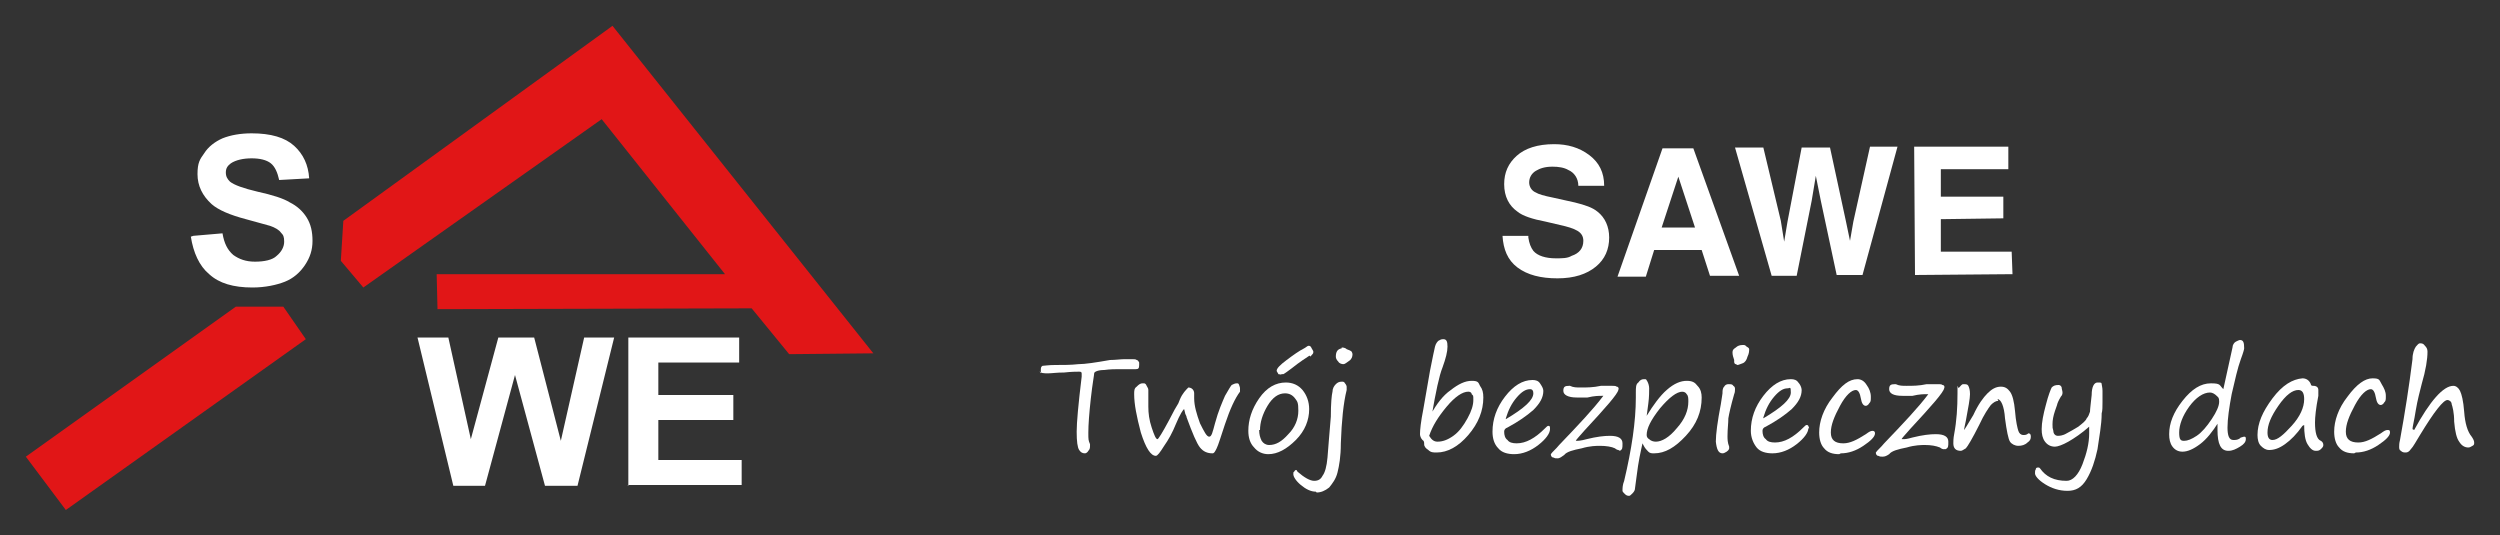
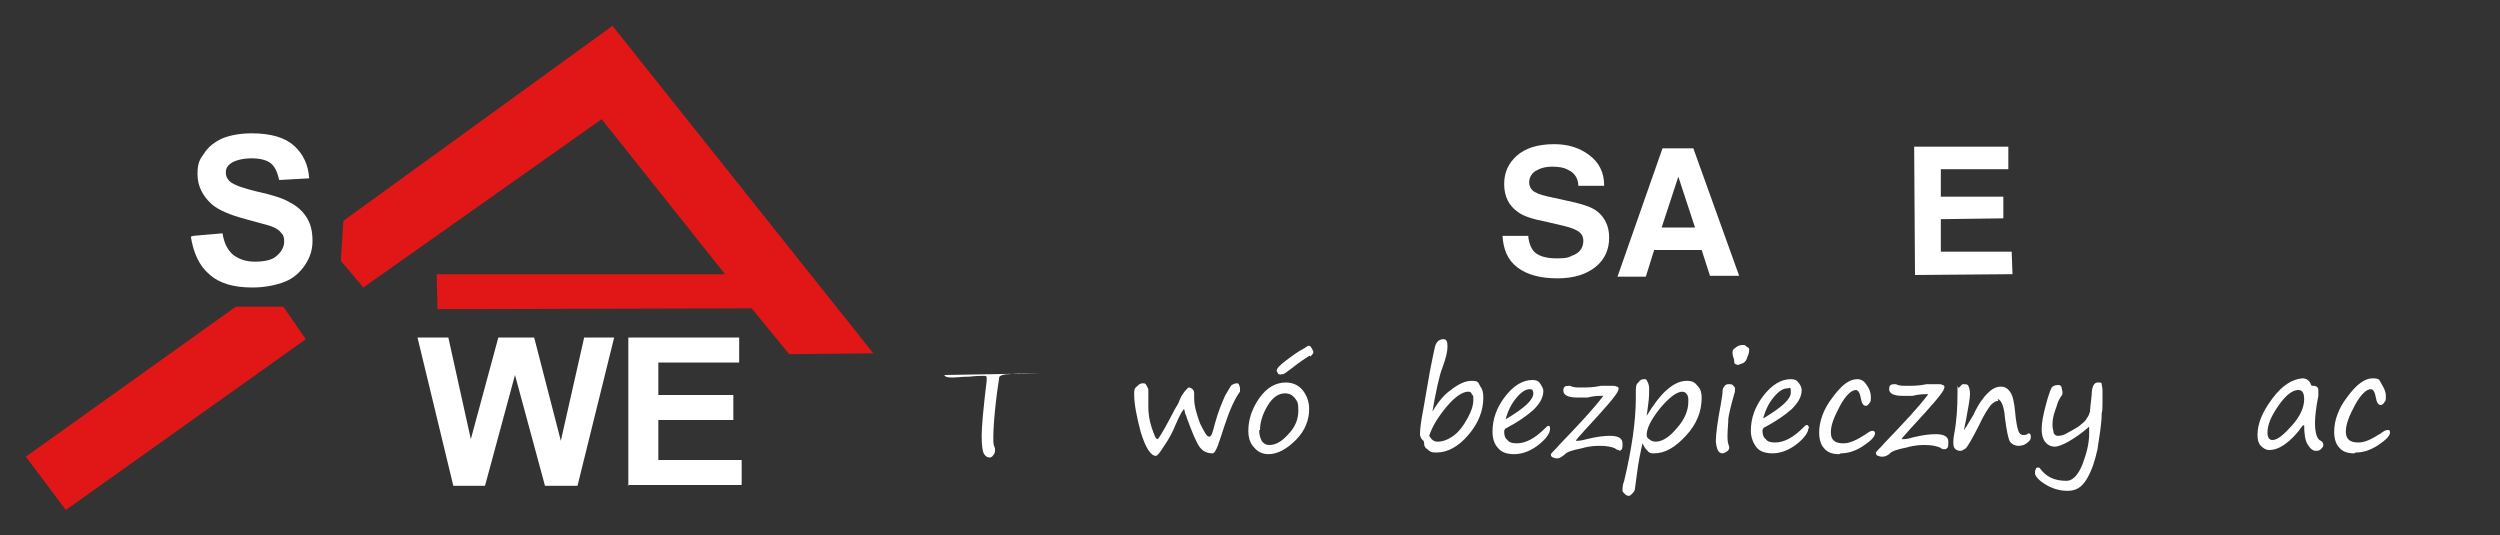
<svg xmlns="http://www.w3.org/2000/svg" id="Warstwa_1" width="300" height="64.2" viewBox="0 0 300 64.2">
  <rect x="0" y="0" width="300" height="64.2" fill="#333333" stroke="none" />
  <defs>
    <style>      .st0 {        fill: #e11617;        fill-rule: evenodd;      }      .st1 {        fill: #fff;      }    </style>
  </defs>
  <path class="st1" d="M23.2,28.3l3.5-.3c.2,1.2.6,2,1.3,2.6.7.5,1.5.8,2.6.8s2.1-.2,2.6-.7c.6-.5.9-1.1.9-1.7s-.1-.8-.4-1.1c-.2-.3-.7-.6-1.3-.8-.4-.1-1.4-.4-2.9-.8-1.9-.5-3.3-1.1-4.1-1.8-1.1-1-1.7-2.2-1.7-3.6s.3-1.8.8-2.5c.5-.8,1.3-1.4,2.2-1.8,1-.4,2.2-.6,3.5-.6,2.3,0,4,.5,5.1,1.5,1.1,1,1.7,2.3,1.8,3.9l-3.6.2c-.2-.9-.5-1.6-1-2-.5-.4-1.3-.6-2.3-.6s-1.9.2-2.5.6c-.4.3-.6.6-.6,1.1s.2.8.5,1.1c.5.4,1.6.8,3.3,1.2,1.8.4,3.1.8,3.9,1.3.8.4,1.5,1,2,1.8.5.8.7,1.7.7,2.8s-.3,2-.9,2.9c-.6.9-1.4,1.6-2.4,2-1,.4-2.4.7-3.9.7-2.3,0-4-.5-5.2-1.6-1.2-1-1.9-2.6-2.2-4.5" />
  <path class="st1" d="M75.4,58.3v-17.8h13.3v3h-9.7v3.9h9v3h-9v4.8h10v3h-13.7ZM54.4,58.3l-4.3-17.8h3.7l2.7,12.2,3.3-12.2h4.3l3.2,12.4,2.8-12.4h3.6l-4.4,17.8h-3.9l-3.6-13.3-3.6,13.3h-3.9Z" />
  <polygon class="st0" points="28.3 36.8 34 36.8 36.7 40.7 7.9 61.2 3.1 54.8 28.3 36.8" />
  <polygon class="st0" points="73.5 3.1 104.8 42.4 94.7 42.5 90.2 37 52.5 37.1 52.4 32.9 87 32.9 72.2 14.3 43.6 34.5 40.9 31.3 41.2 26.5 73.5 3.1" />
-   <path class="st1" d="M124.9,44.8c0-.1,0-.2,0-.4,0-.2,0-.4.2-.5.2,0,.7-.1,1.5-.1,1,0,1.9,0,2.8-.1.8,0,2.1-.2,3.8-.5.6,0,1.3-.1,1.8-.1.3,0,.6,0,.8,0,.3,0,.5,0,.6.1.1,0,.2.1.3.3,0,.1,0,.3,0,.3,0,.4-.1.5-.4.5s-.4,0-.7,0c-.3,0-.7,0-1.2,0s-1.2,0-1.9.1c-.7,0-1.2.2-1.2.4,0,.2-.2,1.2-.4,3-.2,1.8-.3,3.2-.3,4.1s0,.9.2,1.4c0,.1,0,.2,0,.2,0,.2,0,.4-.2.6-.1.2-.3.3-.4.3-.3,0-.5-.1-.7-.4-.2-.3-.3-1-.3-2.2,0-1.1.2-3.3.6-6.6,0-.2,0-.3,0-.3,0-.2,0-.3-.3-.3-.3,0-.9,0-1.8.1-.9,0-1.5.1-1.9.1-.6,0-.9,0-1.1-.3" />
+   <path class="st1" d="M124.9,44.8s-.4,0-.7,0c-.3,0-.7,0-1.2,0s-1.2,0-1.9.1c-.7,0-1.2.2-1.2.4,0,.2-.2,1.2-.4,3-.2,1.8-.3,3.2-.3,4.1s0,.9.2,1.4c0,.1,0,.2,0,.2,0,.2,0,.4-.2.6-.1.2-.3.3-.4.3-.3,0-.5-.1-.7-.4-.2-.3-.3-1-.3-2.2,0-1.1.2-3.3.6-6.6,0-.2,0-.3,0-.3,0-.2,0-.3-.3-.3-.3,0-.9,0-1.8.1-.9,0-1.5.1-1.9.1-.6,0-.9,0-1.1-.3" />
  <path class="st1" d="M142.1,49.1c-.1,0-.5.6-1,1.8-.4,1-.9,1.9-1.4,2.6-.5.8-.8,1.2-1,1.2-.6,0-1.2-.9-1.8-2.8-.5-1.9-.8-3.4-.8-4.6,0-.4,0-.7.3-.9.2-.2.4-.4.7-.4,0,0,.1,0,.2,0,0,0,.2,0,.3.3.1.2.2.3.2.5h0c0,0,0,.3,0,.8,0,.3,0,.7,0,1.2,0,.8.1,1.6.4,2.5.3.9.5,1.4.7,1.4.1,0,.6-.8,1.4-2.3.5-1,.9-1.7,1.1-2l.2-.5c.3-.7.7-1.1,1-1.4.4,0,.7.3.7.7s0,.2,0,.3c0,0,0,.2,0,.3,0,.9.3,1.9.7,3,.5,1,.8,1.6,1.1,1.6s.4-.5.7-1.6c.4-1.5.9-2.6,1.2-3.3.4-.7.7-1.2.8-1.3.2-.1.4-.2.6-.2s.2,0,.3.2c0,.1.1.2.1.4,0,.2,0,.3,0,.4-.6.8-1.2,2.1-1.8,3.9-.5,1.5-.8,2.5-1,2.9-.2.4-.3.6-.5.6-.6,0-1.1-.2-1.5-.7-.4-.5-.9-1.7-1.6-3.6,0-.2-.2-.4-.2-.6" />
  <path class="st1" d="M152.2,54.5c-.7,0-1.3-.3-1.7-.8-.5-.5-.7-1.2-.7-2,0-1.3.4-2.6,1.3-3.9.9-1.3,2-1.9,3.2-1.9.8,0,1.5.3,2,.9.5.6.8,1.4.8,2.3,0,1.3-.5,2.6-1.6,3.7-1.1,1.1-2.2,1.7-3.3,1.7M151.1,51.6c0,.5.1.9.3,1.3.2.3.5.5.9.5.8,0,1.5-.4,2.3-1.3.8-.8,1.2-1.8,1.2-2.8s-.1-1.1-.4-1.5c-.3-.4-.7-.6-1.2-.6-.8,0-1.5.5-2.1,1.5-.6,1-.9,2-.9,2.9M157.2,42.7s0,0,0,0c0,0,0,0-.1,0-.3.2-1.1.7-2.1,1.5-.4.3-.8.6-1,.7h-.2c-.1.1-.2,0-.4,0,0-.1-.2-.3-.2-.4,0-.3.4-.7,1.2-1.3.8-.6,1.5-1.1,2.1-1.4.2-.1.4-.3.5-.3,0,0,.1,0,.1,0,0,0,.2,0,.3.3.1.2.2.3.2.4s0,.2-.1.3c-.1.1-.2.2-.2.3" />
-   <path class="st1" d="M157.9,59c-.6,0-1.2-.3-1.8-.8-.6-.5-.9-1-.9-1.3s0-.2.1-.3c0,0,.1-.2.2-.2s.1,0,.2.2c.8.7,1.5,1.1,2,1.1s.8-.2,1-.6c.3-.4.5-1.1.6-2.2.1-1.1.2-2.7.4-4.9,0-1.6.1-2.6.2-3,0-.4.2-.7.4-.9.2-.2.4-.3.7-.3.2,0,.3,0,.4.2.1.1.2.3.2.4s0,.2,0,.4c-.4,1.6-.6,3.7-.7,6.4,0,1.6-.2,2.7-.4,3.5s-.6,1.3-1,1.8c-.5.4-1,.6-1.5.6M161,41.7h0c.1,0,.4,0,.6.2.3.1.5.2.6.3,0,0,.1.2.1.3,0,.3-.1.6-.4.8-.3.2-.5.4-.7.4-.2,0-.5-.1-.6-.3-.2-.2-.3-.4-.3-.6,0-.6.2-.9.7-1" />
  <path class="st1" d="M171.7,49.7c.7-1.2,1.4-2.2,2.4-2.9.9-.7,1.7-1.1,2.5-1.1s.8.2,1,.6c.3.4.4.8.4,1.4,0,1.6-.6,3.1-1.8,4.5-1.2,1.4-2.5,2.1-3.8,2.1-.4,0-.7,0-1-.3-.3-.2-.5-.4-.5-.7,0-.2,0-.4-.2-.5-.2-.2-.3-.5-.3-.7,0-.5.1-1.5.4-3l.8-4.6c.3-1.5.5-2.5.6-2.9.1-.4.3-.6.4-.7.2-.1.3-.2.6-.2.4,0,.5.3.5.9,0,.6-.2,1.4-.6,2.5-.4,1-.8,2.9-1.3,5.8M171.5,52.3c.3.5.6.7,1,.7.6,0,1.2-.2,1.9-.7.7-.5,1.2-1.2,1.7-2.1.5-.9.7-1.6.7-2.2s0-.5-.2-.7c0-.2-.2-.3-.4-.3-.7,0-1.6.6-2.6,1.8-1,1.2-1.7,2.3-2.1,3.5" />
  <path class="st1" d="M186,51.5c0,.5-.5,1.2-1.4,1.9-.9.7-1.9,1.1-2.9,1.1-.8,0-1.5-.2-1.9-.7-.5-.5-.7-1.2-.7-2,0-1.5.5-2.9,1.5-4.2,1-1.3,2.1-2,3.3-2,.4,0,.7.1.9.4.2.3.4.6.4.9,0,.8-.4,1.5-1.2,2.3-.8.7-1.8,1.4-3.1,2.1-.3.1-.4.3-.4.5,0,.4.1.8.4,1,.2.3.6.4,1.1.4,1.1,0,2.2-.6,3.4-1.8.2-.2.3-.3.4-.3.2,0,.2.1.2.4M180.7,50.3c2.2-1.3,3.3-2.3,3.3-3.1,0-.3-.1-.5-.4-.5-.5,0-1,.3-1.6,1-.6.7-1,1.5-1.3,2.5" />
  <path class="st1" d="M194.2,54c-.1,0-.3-.1-.4-.2-.4-.2-1.1-.3-1.8-.3-.4,0-1.2,0-2.2.3-1,.2-1.8.4-2.1.8-.3.2-.5.4-.8.4s-.3,0-.5-.1c-.2,0-.3-.2-.3-.4.2-.3.6-.6,1-1.1,2.3-2.4,4.1-4.3,5.3-5.9,0,0-.1,0-.2,0-.3,0-.9,0-1.7.2-.4,0-.8,0-1.3,0-1,0-1.6-.3-1.6-.8s.2-.6.7-.6,0,0,.1,0c.4.2.8.2,1.3.2.7,0,1.5,0,2.4-.2,0,0,.2,0,.3,0,.1,0,.2,0,.4,0,.3,0,.5,0,.7,0,.2,0,.4,0,.5.1.2,0,.3.2.2.4h0c-.1.5-1.5,2.1-4.1,4.9-.6.7-1,1.1-1,1.2,0,0,0,0,.2,0,0,0,.4,0,1.1-.2,1.2-.3,2.1-.4,2.8-.4,1,0,1.5.3,1.5.9s0,.7-.3.9" />
  <path class="st1" d="M197.1,53.2c-.2.9-.5,2.2-.7,3.9l-.2,1.5c0,.2-.1.4-.3.6-.2.2-.3.3-.4.3s-.3,0-.5-.2c-.2-.2-.3-.3-.3-.4,0-.3,0-.7.2-1.2.9-3.8,1.4-7.1,1.4-10v-.6c0-.6,0-1,.3-1.2.2-.3.4-.4.7-.4s.2,0,.4.3c.1.2.2.5.2.8s0,1.1-.1,1.8c-.1.9-.2,1.4-.2,1.5.8-1.3,1.6-2.4,2.4-3.1.9-.8,1.7-1.1,2.4-1.1s1,.2,1.3.6c.4.4.5.9.5,1.4,0,1.7-.6,3.2-1.9,4.6-1.3,1.4-2.5,2.1-3.8,2.1-.3,0-.5,0-.7-.2-.2-.2-.4-.4-.6-.8M201.9,47c-.7,0-1.6.7-2.7,2-1.1,1.4-1.6,2.4-1.6,3.2,0,.2.1.4.3.5.2.2.5.3.8.3.7,0,1.6-.5,2.5-1.6,1-1.1,1.4-2.2,1.4-3.2,0-.4,0-.7-.2-.9-.1-.2-.3-.3-.6-.3" />
  <path class="st1" d="M207.3,52.3c0,.4,0,.8.2,1.3,0,0,0,.2,0,.2,0,0,0,.2-.3.4-.2.1-.3.2-.5.2-.5,0-.7-.5-.8-1.4,0-.9.2-2.4.6-4.5.1-.7.2-1.2.2-1.3,0-.3,0-.6.2-.8.1-.2.3-.3.5-.3.3,0,.5,0,.6.2.2.1.2.3.2.4s0,.4-.1.6c-.4,1.4-.6,2.3-.7,2.9,0,.6-.1,1.3-.1,2.1M208.3,43.7c-.1,0-.2-.1-.2-.3,0,0,0-.2,0-.2-.1-.3-.2-.6-.2-.9s.1-.4.4-.6c.2-.2.5-.3.8-.3s.3,0,.5.2c.2.1.3.2.3.3,0,.2,0,.5-.2.9-.1.4-.3.7-.6.8-.3.1-.5.2-.6.2" />
  <path class="st1" d="M217,51.4c0,.5-.5,1.2-1.4,1.9-.9.7-1.9,1.1-2.9,1.1-.8,0-1.5-.2-1.9-.7-.4-.5-.7-1.2-.7-2,0-1.5.5-2.9,1.5-4.2,1-1.3,2.1-2,3.3-2,.4,0,.7.1.9.4.2.2.4.6.4.9,0,.8-.4,1.5-1.2,2.3-.8.7-1.8,1.4-3.1,2.1-.3.1-.4.3-.4.5,0,.4.1.8.4,1,.2.3.6.4,1.1.4,1.1,0,2.2-.6,3.4-1.8.2-.2.3-.3.4-.3.2,0,.2.1.3.4M211.6,50.2c2.2-1.3,3.3-2.3,3.3-3.1s-.1-.5-.4-.5c-.5,0-1,.3-1.6,1-.6.7-1,1.5-1.3,2.5" />
  <path class="st1" d="M220.7,54.5c-.8,0-1.4-.2-1.8-.7-.4-.4-.6-1.1-.6-1.9,0-1.3.5-2.8,1.6-4.2,1.1-1.5,2-2.2,3-2.2.4,0,.8.2,1.1.7.3.4.5.9.5,1.4s0,.6-.2.8c-.1.2-.3.3-.4.3-.3,0-.5-.3-.6-.9-.1-.6-.3-1-.6-1-.5,0-1.2.6-1.9,1.9-.7,1.3-1.1,2.3-1.1,3.2,0,.9.5,1.3,1.5,1.3.8,0,1.6-.4,2.7-1.1.4-.3.6-.4.8-.4s.3.1.3.3c0,.4-.5.9-1.4,1.5-.9.6-1.8.9-2.7.9" />
  <path class="st1" d="M233.2,53.9c-.1,0-.3-.1-.4-.2-.5-.2-1.1-.3-1.8-.3-.4,0-1.2,0-2.2.3-1,.2-1.8.4-2.1.8-.3.2-.5.3-.8.3-.2,0-.3,0-.5-.1-.2,0-.3-.2-.3-.4.2-.3.6-.6,1-1.1,2.3-2.4,4.1-4.3,5.3-5.9,0,0-.1,0-.2,0-.3,0-.9,0-1.7.2-.4,0-.8,0-1.2,0-1.1,0-1.6-.3-1.6-.8s.2-.6.7-.6,0,0,.1,0c.4.2.8.2,1.3.2.7,0,1.5,0,2.4-.2,0,0,.2,0,.3,0,.1,0,.2,0,.4,0,.3,0,.5,0,.7,0s.4,0,.5.1c.2,0,.3.2.2.4h0c-.1.5-1.5,2.1-4.1,4.9-.6.7-1,1.1-1,1.2,0,0,0,0,.2,0s.4,0,1.1-.2c1.2-.3,2.1-.4,2.8-.4,1,0,1.5.3,1.5.9s0,.7-.3.9" />
  <path class="st1" d="M239.8,48.1c-.3,0-.6.2-.9.5-.3.4-.8,1.1-1.4,2.4-.8,1.6-1.4,2.6-1.6,2.8-.3.2-.5.3-.6.3-.6,0-.9-.3-.9-.9,0-.2,0-.6.1-1.1.3-1.6.4-3.2.4-4.9s0-.4.2-.7c.2-.2.3-.4.5-.4.3,0,.5,0,.6.2.1.2.2.5.2,1,0,.5-.2,1.6-.5,3.2-.1.5-.2.9-.2,1s0,.1,0,.1c0,0,.4-.6,1.1-1.8.6-1.3,1.2-2.1,1.7-2.6.5-.5,1-.8,1.6-.8.5,0,.8.2,1.1.6.3.4.5,1.2.6,2.3.1,1.3.3,2.1.4,2.4.1.3.3.5.6.5.2,0,.4,0,.6-.2,0,0,0,0,0,0,.2,0,.3.1.3.4s-.1.5-.4.7c-.3.3-.7.4-1.1.4-.4,0-.8-.2-1-.5-.2-.3-.4-1.3-.6-2.8-.1-1.5-.5-2.3-.9-2.3" />
  <path class="st1" d="M250.7,51.2c-.9.8-1.8,1.4-2.5,1.8-.7.4-1.3.6-1.6.6-.5,0-.9-.2-1.2-.6-.3-.4-.4-.9-.4-1.5,0-.8.2-1.8.5-2.9.3-1.2.6-1.9.7-2.1.2-.2.4-.3.8-.3.1,0,.3,0,.4.3,0,.2.1.4.1.6,0,.1,0,.3-.2.5-.3.5-.4.8-.4.8,0,0-.1.4-.3.9-.2.6-.3,1.1-.3,1.6s0,.4.1.8c0,.4.3.6.5.6s.6,0,1.1-.3c.4-.2.9-.5,1.4-.8.5-.4.9-.7,1-1,.2-.2.3-.5.4-.8,0-.3.1-1,.2-2,0-1,.3-1.5.7-1.5s.5,0,.5.2c0,.1.1.4.1.8,0,.3,0,.8,0,1.3,0,.6,0,1.1-.1,1.4,0,1.4-.3,2.8-.5,4.3-.3,1.4-.7,2.6-1.3,3.6-.6,1-1.3,1.4-2.3,1.4-1,0-1.9-.3-2.7-.8-.8-.5-1.2-1-1.2-1.3s0-.3.1-.5c0-.2.2-.2.3-.2s.1,0,.2.1c.7,1,1.7,1.5,3.2,1.5.7,0,1.4-.7,1.9-2,.5-1.3.8-2.5.8-3.7,0-.2,0-.4,0-.7" />
-   <path class="st1" d="M266.2,50.7c-.7,1.1-1.4,2-2.2,2.6-.8.6-1.5.9-2.1.9-.5,0-.9-.2-1.2-.6-.3-.4-.4-.9-.4-1.5,0-1.3.5-2.6,1.6-4,1.1-1.4,2.2-2.1,3.4-2.1s1,.2,1.5.7l1.1-5c0-.3.2-.6.4-.7.2-.1.4-.2.5-.2.4,0,.5.3.5,1,0,.1-.1.5-.4,1.3-.4,1.1-.7,2.5-1.1,4.2-.3,1.6-.5,3-.5,4,0,1,.2,1.5.7,1.5.3,0,.6,0,.9-.3.1,0,.3-.1.4-.1.2,0,.2.1.2.3,0,.3-.2.6-.7.9-.5.3-.9.5-1.4.5-.9,0-1.3-.8-1.3-2.5,0-.3,0-.6,0-.8M265.2,47.1c-.8,0-1.7.6-2.5,1.7-.8,1.1-1.2,2.2-1.2,3.1s.2,1,.6,1c.4,0,.9-.2,1.5-.6.6-.4,1.2-1.1,1.8-2,.6-.9.9-1.6.9-2.1s-.1-.5-.3-.7c-.2-.2-.5-.4-.8-.4" />
  <path class="st1" d="M276.3,51.1c-.7,1-1.4,1.7-2.1,2.2-.7.5-1.3.7-1.9.7-.4,0-.7-.2-1-.5-.3-.3-.4-.8-.4-1.3,0-1.4.6-2.8,1.8-4.4,1.2-1.6,2.4-2.3,3.6-2.4.4,0,.8.2,1,.7,0,.2.2.2.3.2.4,0,.6.2.6.5s0,.4,0,.7c-.3,1.5-.4,2.6-.4,3.2,0,1.2.2,2,.7,2.2.2.1.3.3.3.5s-.1.3-.3.5c-.2.2-.4.2-.6.2-.4,0-.7-.3-1-.8-.3-.5-.4-1.3-.4-2.3M275.8,46.8c-.7,0-1.5.6-2.4,1.9-.9,1.3-1.3,2.3-1.3,3.2,0,.6.2.9.6.9.6,0,1.3-.6,2.3-1.7,1-1.1,1.5-2.2,1.5-3.2,0-.7-.2-1.1-.7-1.1" />
  <path class="st1" d="M282.5,54.4c-.8,0-1.4-.2-1.8-.7-.4-.4-.6-1.1-.6-1.9,0-1.3.5-2.8,1.6-4.2,1.1-1.5,2.1-2.2,3-2.2s.8.2,1.1.7c.3.5.5.9.5,1.4s0,.6-.2.8c-.1.2-.3.3-.4.3-.3,0-.5-.3-.6-.9-.1-.6-.3-1-.6-1-.5,0-1.2.6-1.9,1.9-.7,1.3-1.1,2.3-1.1,3.2,0,.9.5,1.3,1.5,1.3.8,0,1.6-.4,2.7-1.1.4-.3.6-.4.8-.4s.3,0,.3.3c0,.4-.5.9-1.4,1.5-.9.6-1.8.9-2.7.9" />
-   <path class="st1" d="M289.7,51.6c1.9-3.5,3.5-5.3,4.7-5.3.3,0,.6.2.8.6.2.4.4,1.2.5,2.5.1,1.4.4,2.4.9,3,.2.3.3.5.3.7s0,.3-.2.4c-.2.1-.3.2-.5.2-.4,0-.8-.2-1.1-.7-.3-.4-.5-1.2-.6-2.4,0-1.1-.2-1.8-.3-2.1,0-.3-.3-.5-.5-.5-.5,0-1.6,1.4-3.3,4.2-.5.8-.8,1.4-1.1,1.7-.2.3-.4.4-.6.4-.2,0-.4,0-.6-.2-.2-.1-.2-.3-.2-.5s0-.4.1-.8c.6-3.3,1.1-6.5,1.5-9.7,0-.7.2-1.2.4-1.5.2-.2.3-.4.5-.4.2,0,.4,0,.6.3.2.2.3.4.3.7,0,.9-.2,2.2-.7,3.9-.2.8-.5,1.9-.7,3.1-.2,1.3-.4,2-.4,2.3s0,0,0,0h0Z" />
  <path class="st1" d="M183.4,28.5c.1.7.3,1.2.6,1.6.5.6,1.5.9,2.7.9.8,0,1.4,0,1.9-.3.9-.3,1.4-.9,1.4-1.8,0-.5-.2-.9-.7-1.2-.5-.3-1.2-.5-2.1-.7l-1.7-.4c-1.6-.3-2.8-.7-3.4-1.2-1-.7-1.6-1.8-1.6-3.3,0-1.4.5-2.5,1.5-3.4,1-.9,2.5-1.4,4.5-1.4,1.6,0,3,.4,4.2,1.3,1.2.9,1.8,2.1,1.8,3.7h-3.1c0-.9-.5-1.6-1.2-1.9-.5-.3-1.2-.4-1.9-.4-.9,0-1.5.2-2,.5-.5.3-.8.8-.8,1.4,0,.5.3,1,.8,1.2.3.2,1,.4,2,.6l2.7.6c1.2.3,2.1.6,2.7,1.1.9.7,1.4,1.8,1.4,3.1,0,1.4-.5,2.6-1.6,3.5-1.1.9-2.6,1.4-4.6,1.4-2,0-3.6-.4-4.8-1.3-1.2-.9-1.7-2.2-1.8-3.8h3.1Z" />
  <path class="st1" d="M199.6,17.8h3.6s5.5,15.3,5.5,15.3h-3.5s-1-3.1-1-3.1h-5.7s-1,3.2-1,3.2h-3.4s5.4-15.4,5.4-15.4ZM199.5,27.3h3.9s-2-6.1-2-6.1l-2,6.1Z" />
-   <polygon class="st1" points="211.6 17.7 213.7 26.5 214.1 29 214.5 26.6 216.2 17.7 219.6 17.7 221.5 26.5 222 28.9 222.4 26.6 224.4 17.6 227.7 17.6 223.5 33 220.4 33 218.5 24.1 217.9 21.1 217.4 24.1 215.6 33.1 212.6 33.1 208.2 17.7 211.6 17.7" />
  <polygon class="st1" points="241 20.3 232.9 20.3 232.9 23.6 240.4 23.6 240.4 26.2 232.9 26.3 232.9 30.2 241.4 30.2 241.5 32.9 229.8 33 229.7 17.6 241 17.6 241 20.3" />
</svg>